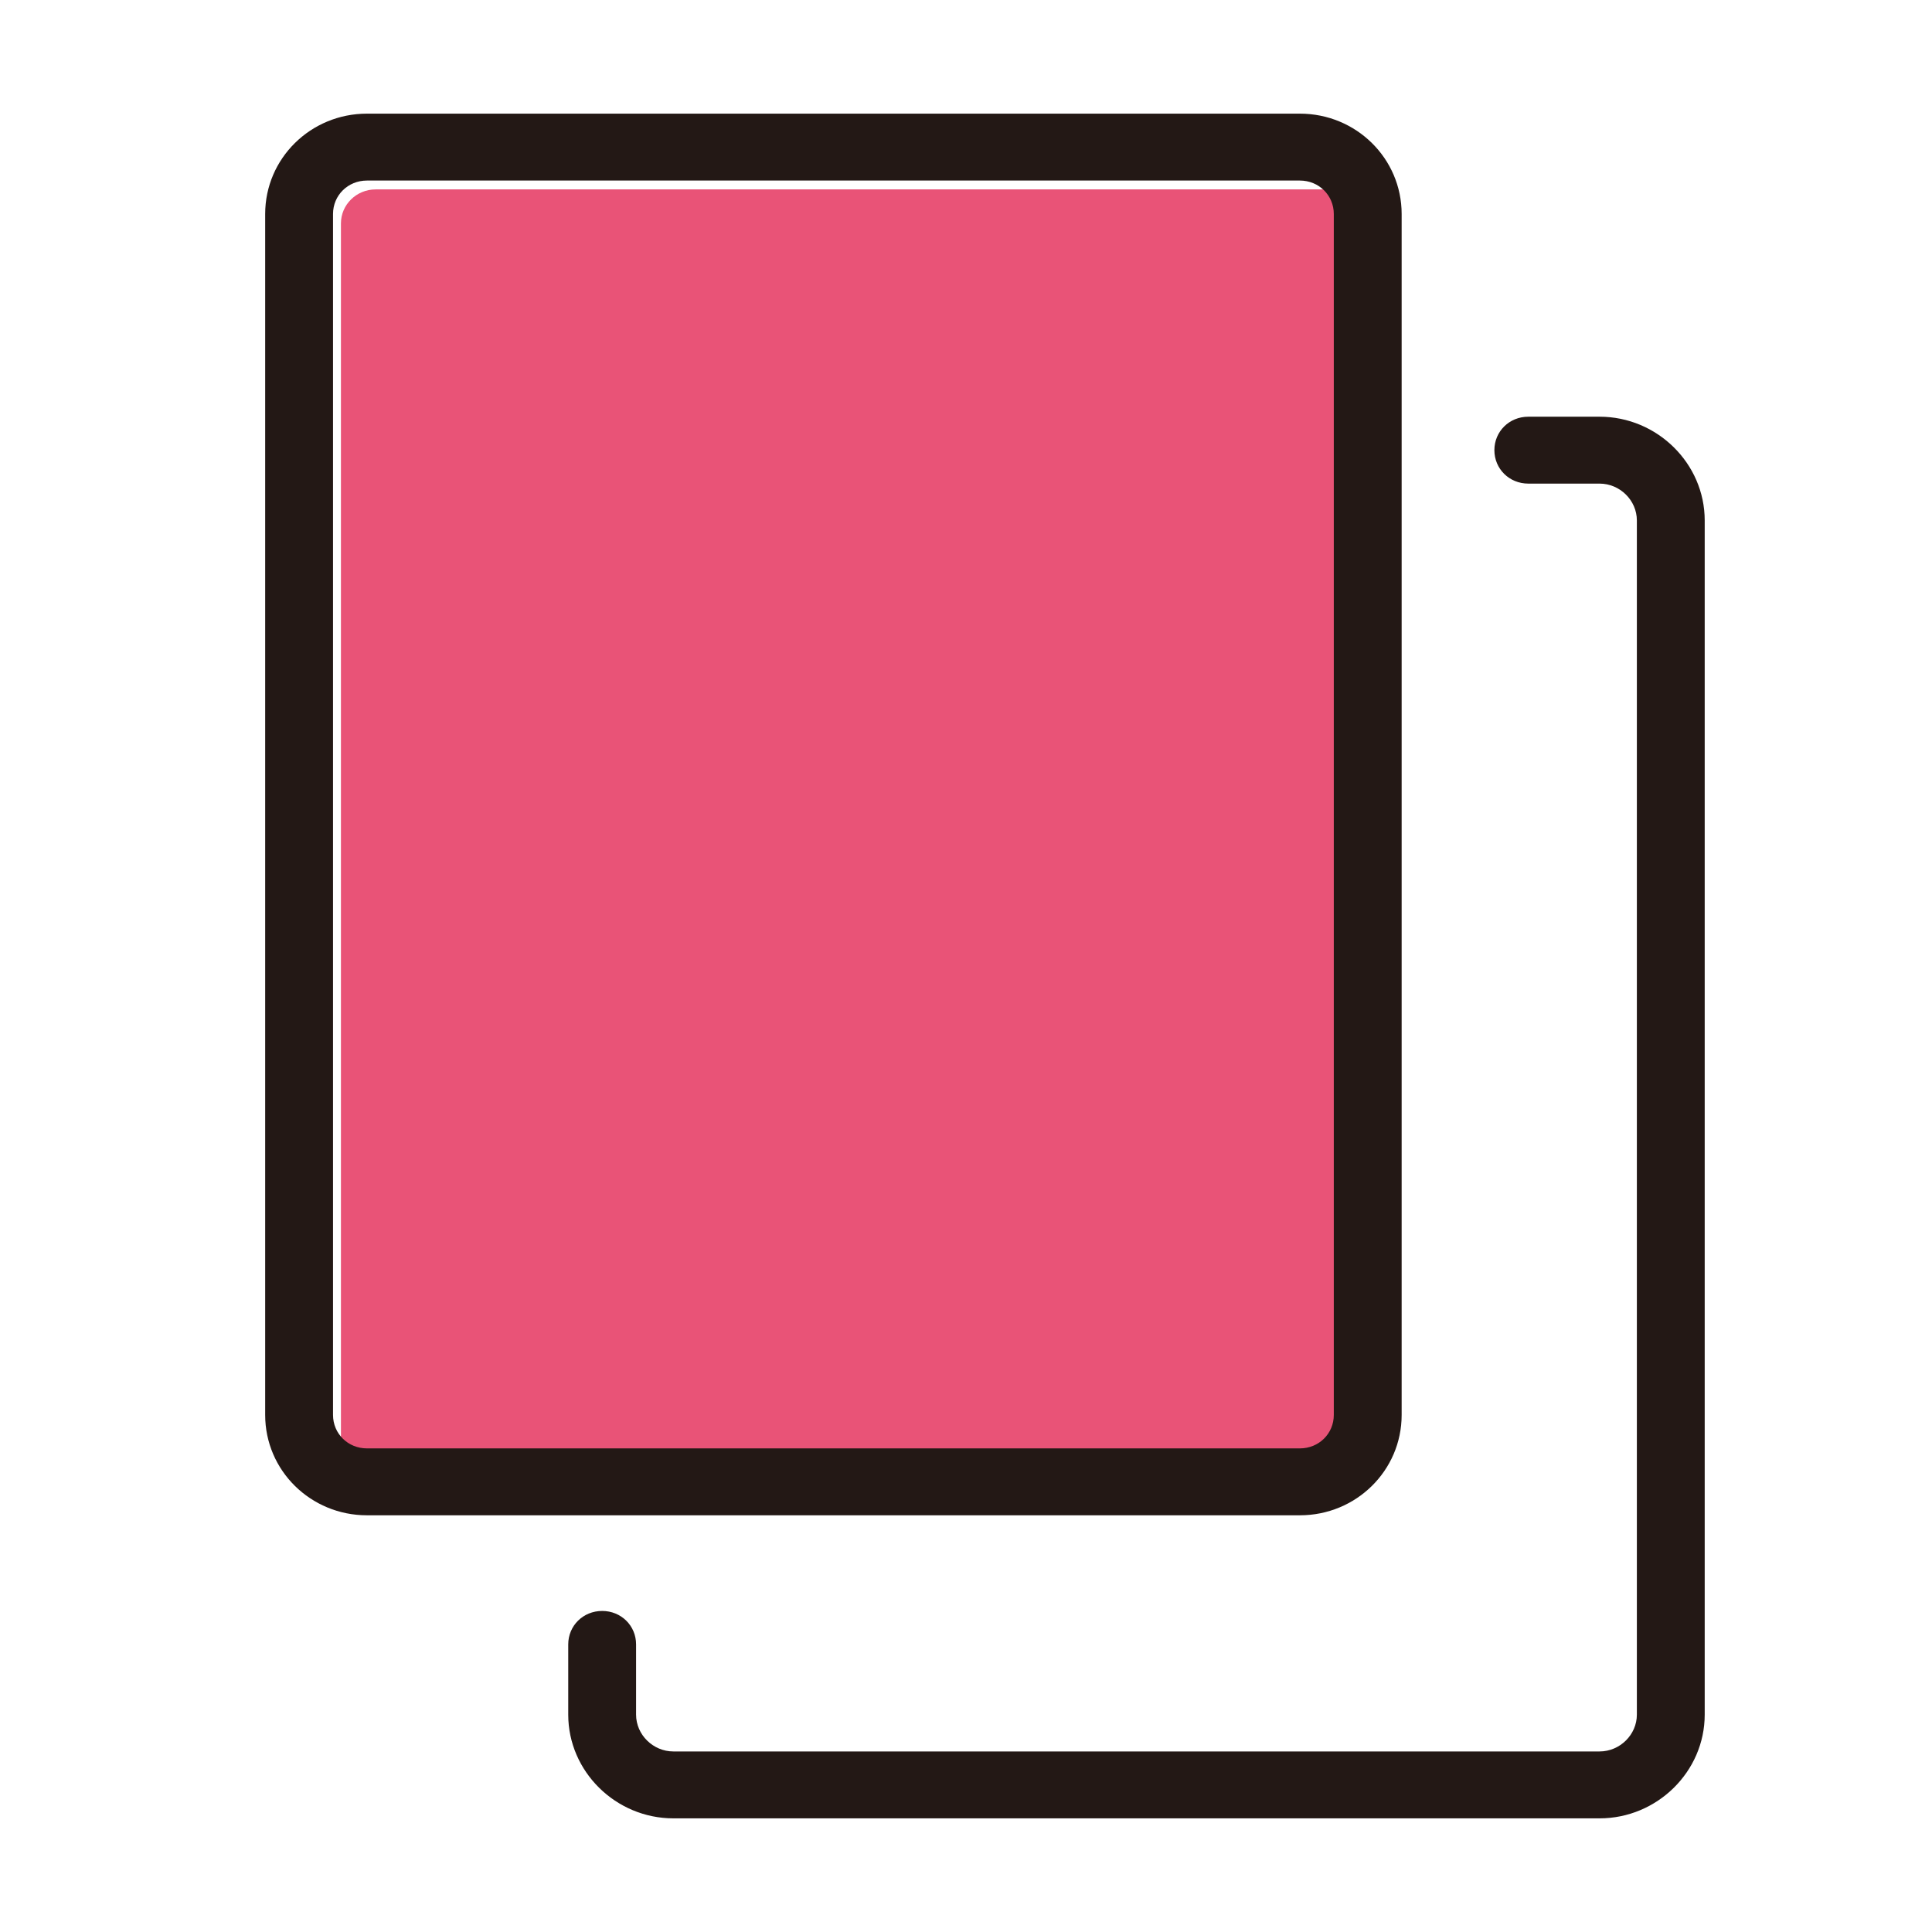
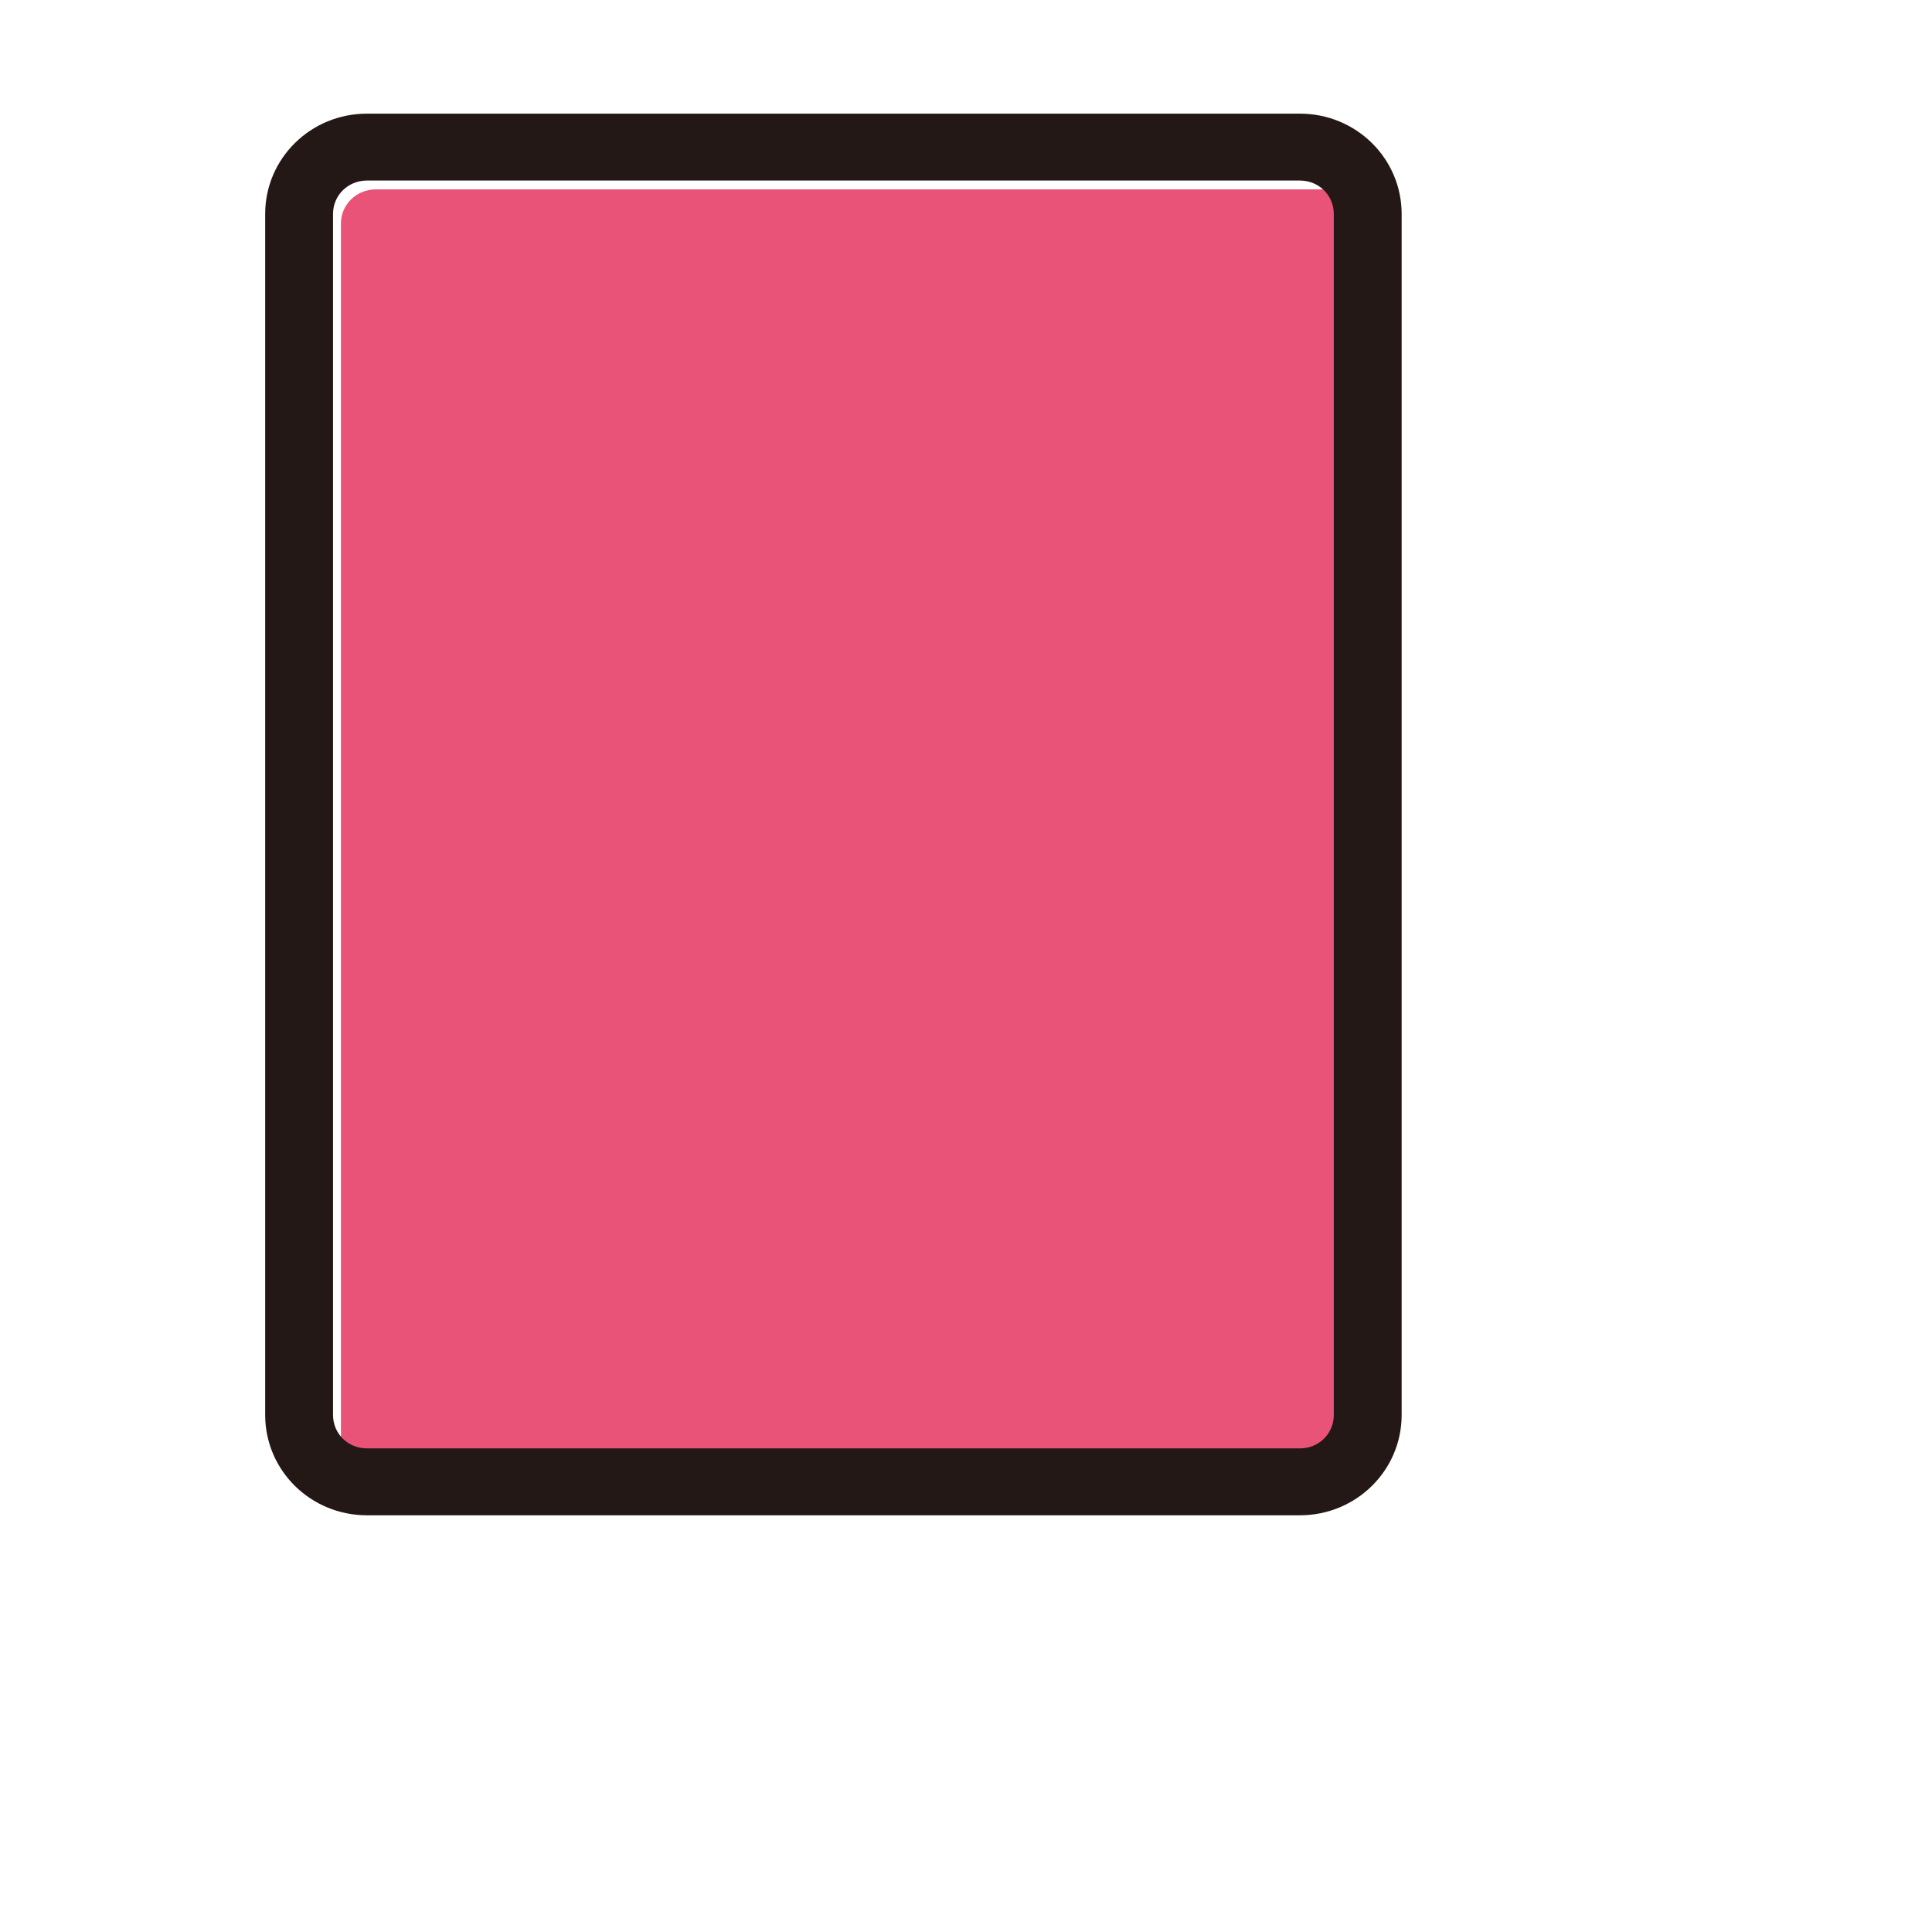
<svg xmlns="http://www.w3.org/2000/svg" width="51" height="51" viewBox="0 0 51 51" fill="none">
  <path d="M35.085 5H9.915C9.41 5 9 5.402 9 5.897V38.103C9 38.598 9.41 39 9.915 39H35.085C35.59 39 36 38.598 36 38.103V5.897C36 5.402 35.59 5 35.085 5Z" fill="#E95377" />
  <path d="M37 37.351V5.649C37 4.183 35.8 3 34.313 3H9.687C8.2 3 7 4.183 7 5.649V37.351C7 38.817 8.2 40 9.687 40H34.313C35.8 40 37 38.817 37 37.351ZM8.791 37.351V5.649C8.791 5.155 9.185 4.766 9.687 4.766H34.313C34.815 4.766 35.209 5.155 35.209 5.649V37.351C35.209 37.845 34.815 38.234 34.313 38.234H9.687C9.185 38.234 8.791 37.845 8.791 37.351Z" fill="#231815" />
-   <path d="M42.224 11H40.343C39.842 11 39.448 11.389 39.448 11.883C39.448 12.378 39.842 12.766 40.343 12.766H42.224C42.761 12.766 43.209 13.208 43.209 13.738V45.263C43.209 45.792 42.761 46.234 42.224 46.234H17.776C17.239 46.234 16.791 45.792 16.791 45.263V43.408C16.791 42.914 16.397 42.525 15.896 42.525C15.394 42.525 15 42.914 15 43.408V45.263C15 46.764 16.254 48 17.776 48H42.224C43.746 48 45 46.764 45 45.263V13.738C45 12.236 43.746 11 42.224 11Z" fill="#231815" />
</svg>